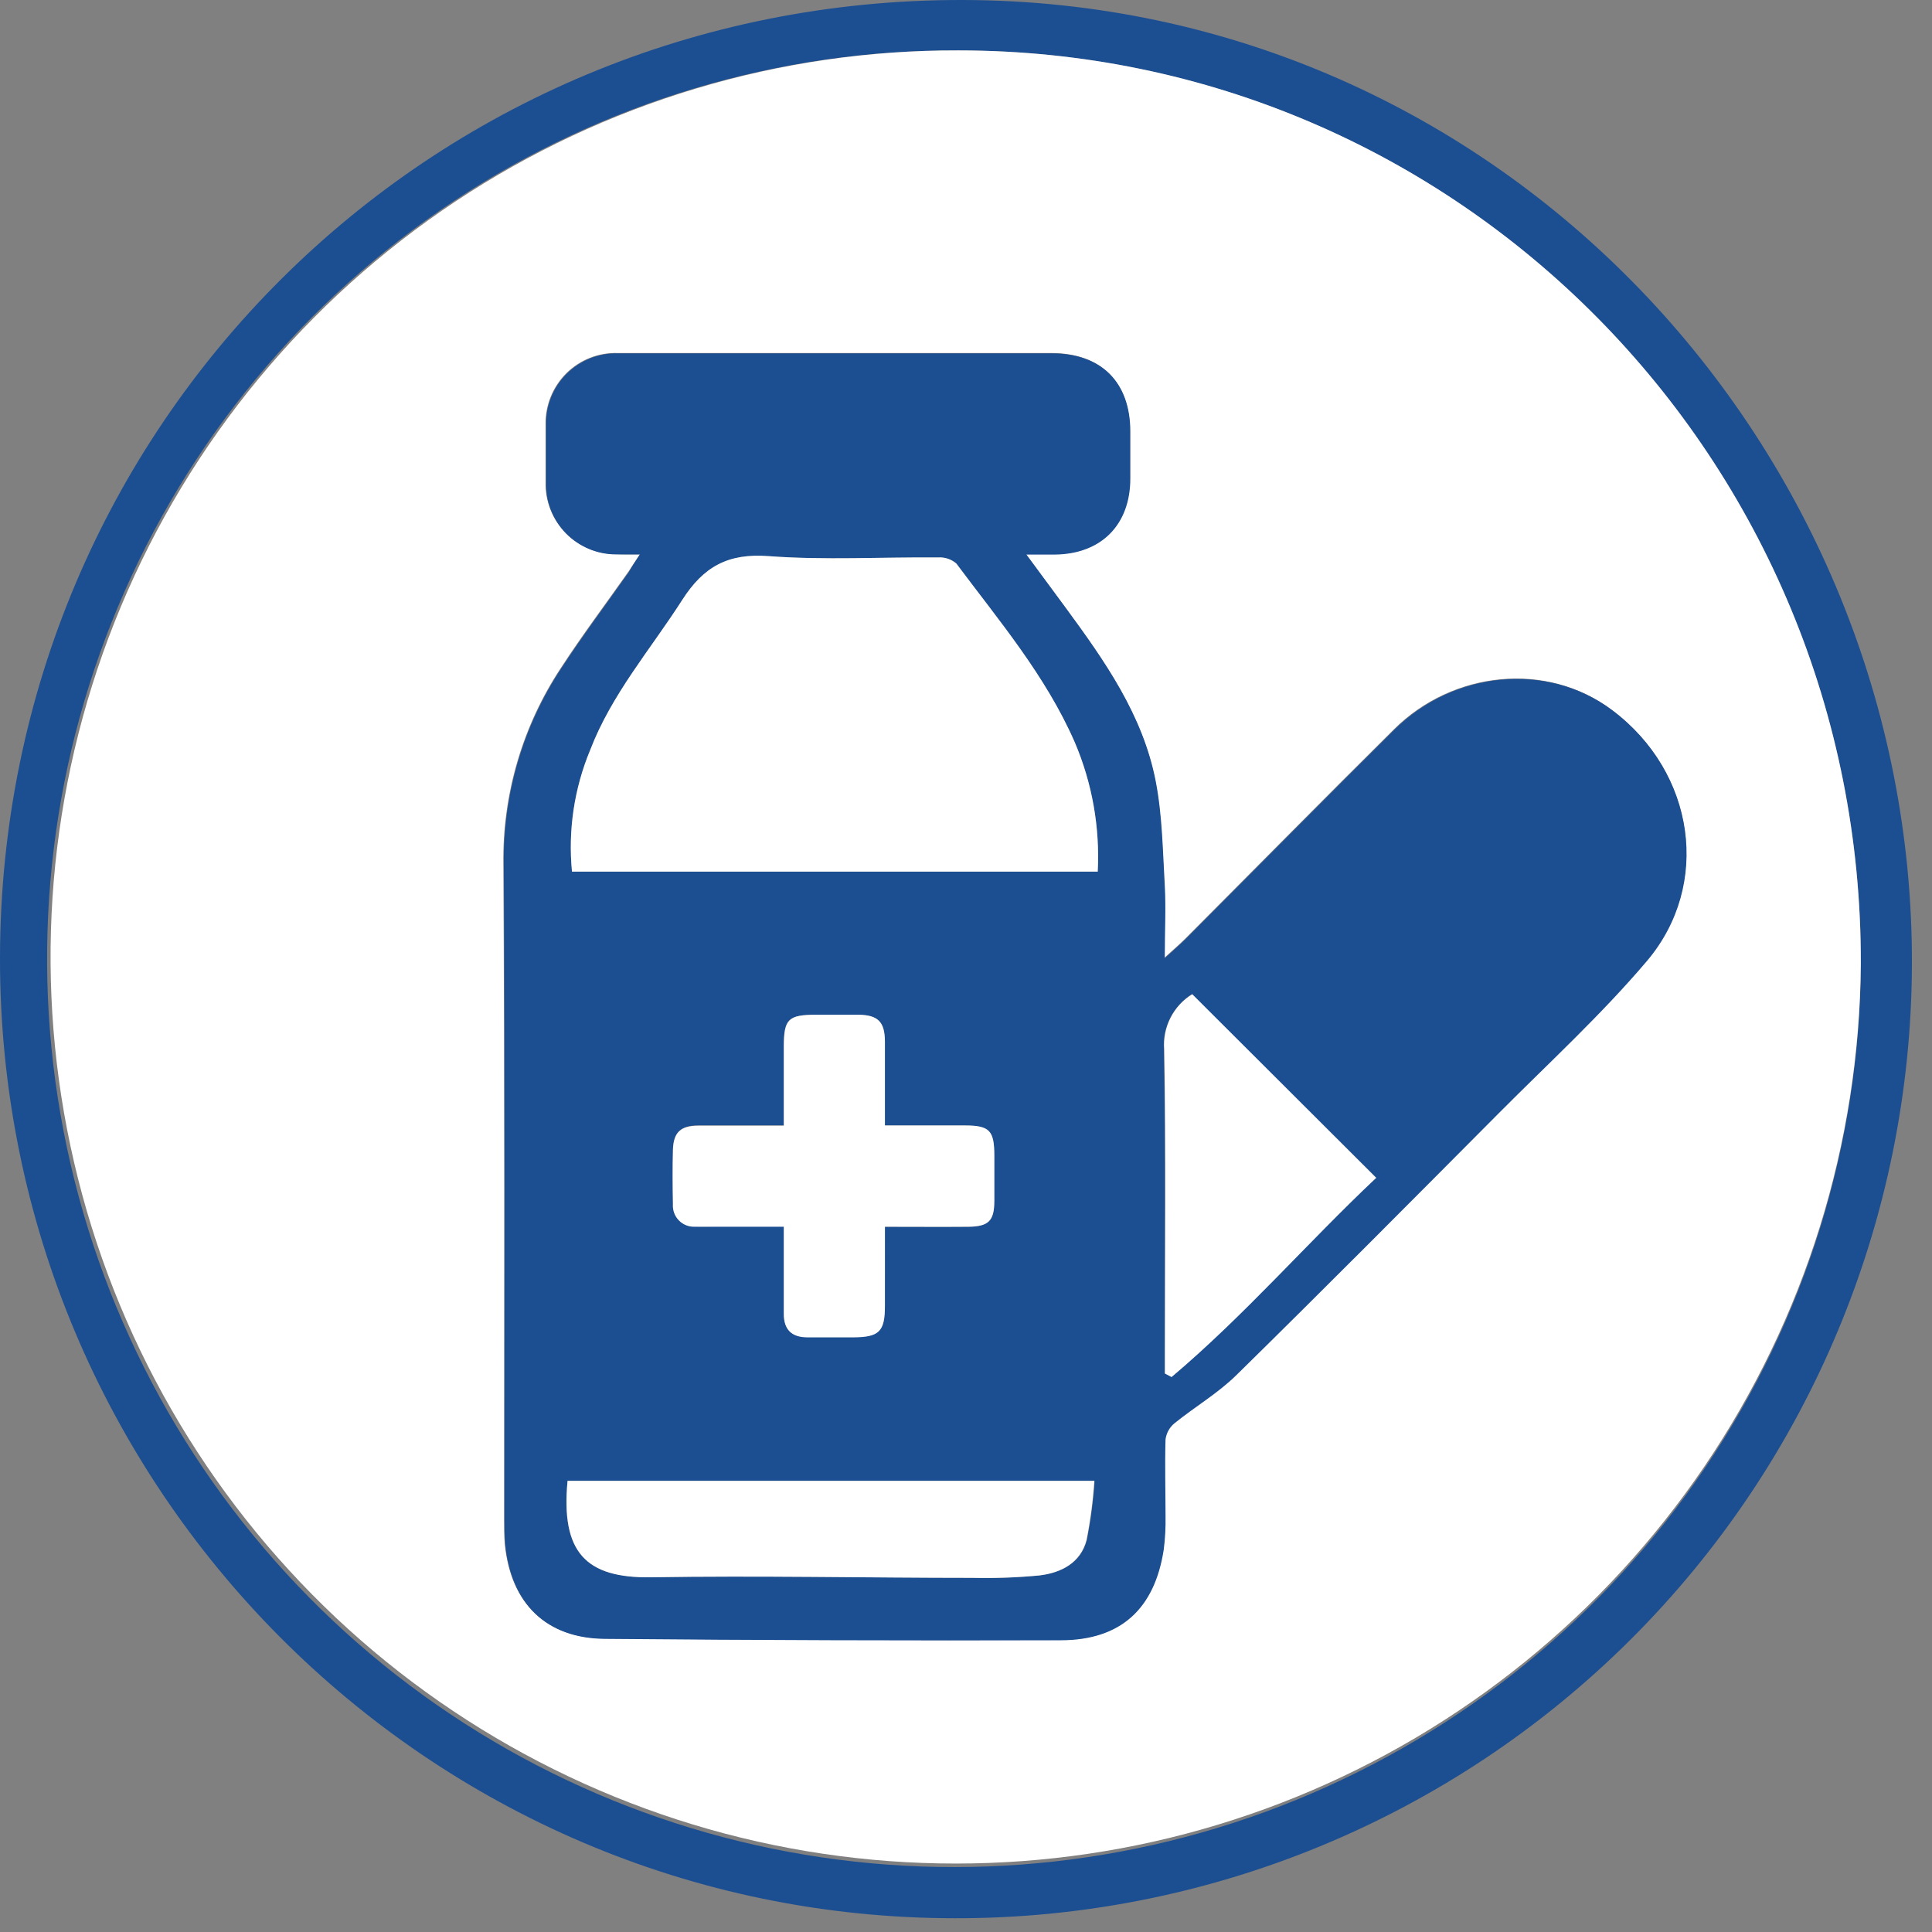
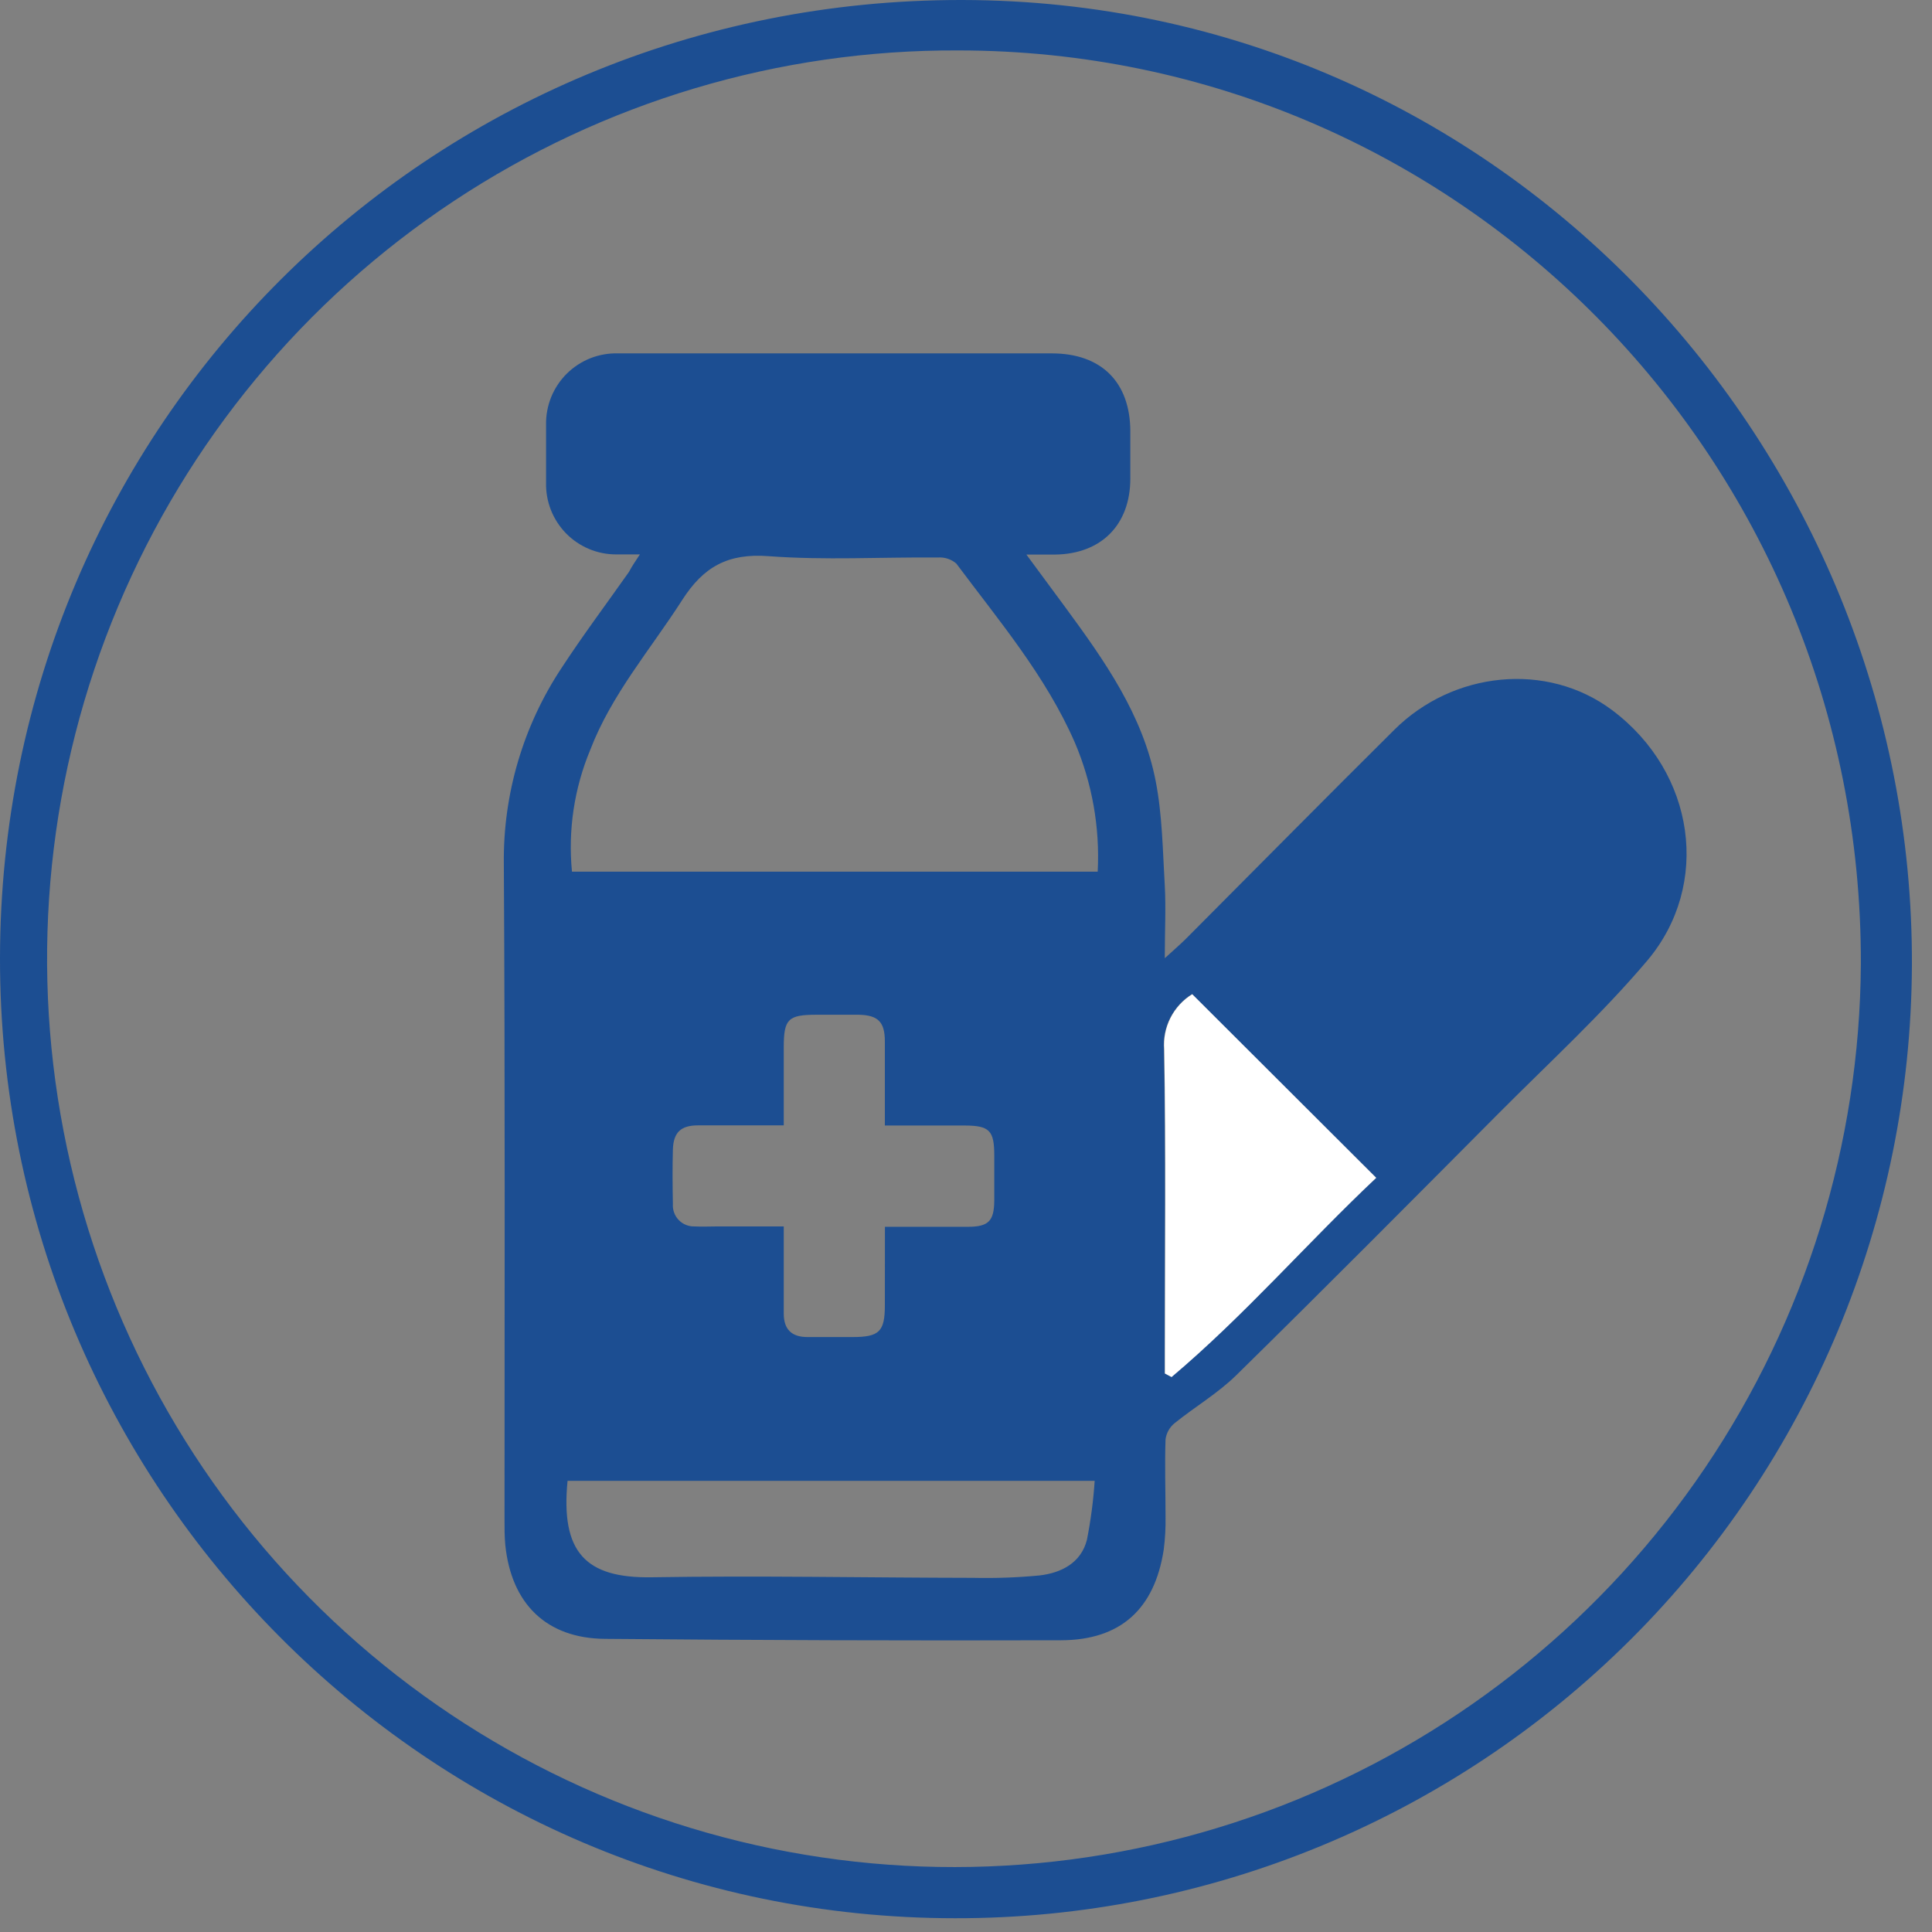
<svg xmlns="http://www.w3.org/2000/svg" width="78" height="78" viewBox="0 0 78 78" fill="none">
  <rect x="0" y="0" width="78" height="78" fill="#808080" stroke="none" />
  <path d="M38.565 77.444C17.269 77.444 -0.025 60.054 2.80431e-05 38.671C0.028 17.186 17.309 -0.037 38.856 5.8905e-05C60.598 0.037 77.276 18.123 77.189 38.977C77.147 49.204 73.057 58.997 65.817 66.208C58.576 73.419 48.776 77.46 38.565 77.444ZM38.695 2.036C31.455 2 24.367 4.115 18.327 8.113C12.287 12.111 7.566 17.813 4.761 24.498C1.956 31.182 1.192 38.55 2.567 45.669C3.941 52.789 7.392 59.34 12.483 64.496C17.574 69.651 24.077 73.179 31.17 74.634C38.263 76.088 45.626 75.404 52.331 72.668C59.035 69.931 64.78 65.266 68.837 59.261C72.895 53.255 75.084 46.18 75.128 38.929C75.187 18.526 58.862 2.042 38.695 2.036Z" fill="#1C4E92" />
-   <path d="M38.693 2.035C58.861 2.035 75.186 18.525 75.126 38.928C75.069 46.159 72.874 53.211 68.819 59.194C64.763 65.176 59.03 69.822 52.341 72.544C45.653 75.267 38.309 75.943 31.236 74.489C24.164 73.035 17.68 69.516 12.603 64.375C7.526 59.233 4.083 52.701 2.709 45.602C1.335 38.503 2.091 31.155 4.882 24.486C7.673 17.817 12.374 12.126 18.392 8.13C24.409 4.135 31.474 2.014 38.693 2.035ZM25.835 22.382C25.623 22.699 25.504 22.889 25.377 23.07C24.469 24.358 23.522 25.619 22.66 26.941C21.101 29.288 20.286 32.051 20.321 34.87C20.375 43.68 20.347 52.489 20.35 61.299C20.35 61.65 20.35 62.007 20.381 62.358C20.624 64.734 22.04 66.13 24.401 66.15C30.54 66.203 36.678 66.222 42.816 66.207C45.227 66.207 46.596 64.941 46.963 62.548C47.02 62.104 47.045 61.656 47.037 61.208C47.037 60.175 47.014 59.136 47.037 58.093C47.071 57.838 47.202 57.605 47.401 57.442C48.218 56.782 49.146 56.239 49.892 55.505C53.449 52.008 56.961 48.471 60.483 44.934C62.508 42.901 64.637 40.95 66.486 38.767C69.076 35.703 68.437 31.18 65.072 28.66C62.434 26.678 58.646 27.088 56.276 29.444C53.449 32.245 50.661 35.077 47.854 37.892C47.619 38.127 47.367 38.342 47.006 38.67C47.006 37.566 47.048 36.645 47.006 35.734C46.926 34.318 46.907 32.902 46.641 31.528C46.123 28.85 44.574 26.661 42.996 24.511L41.419 22.373C41.936 22.373 42.267 22.373 42.581 22.373C44.441 22.351 45.606 21.173 45.615 19.304C45.615 18.669 45.615 18.032 45.615 17.398C45.615 15.415 44.444 14.255 42.445 14.252C39.669 14.252 36.893 14.252 34.119 14.252C31.059 14.252 28.003 14.252 24.944 14.252C24.561 14.239 24.179 14.305 23.822 14.445C23.465 14.585 23.14 14.796 22.867 15.066C22.595 15.336 22.379 15.658 22.235 16.014C22.09 16.369 22.019 16.75 22.026 17.134C22.026 17.913 22.026 18.689 22.026 19.468C22.017 19.845 22.084 20.221 22.222 20.572C22.36 20.924 22.567 21.244 22.83 21.514C23.093 21.785 23.408 21.999 23.756 22.146C24.103 22.292 24.477 22.368 24.854 22.368C25.142 22.39 25.416 22.382 25.835 22.382Z" fill="white" />
  <path d="M25.834 22.383C25.416 22.383 25.142 22.383 24.873 22.383C24.496 22.383 24.123 22.308 23.775 22.161C23.428 22.015 23.113 21.8 22.849 21.53C22.586 21.259 22.379 20.939 22.241 20.588C22.103 20.236 22.037 19.861 22.046 19.483C22.046 18.704 22.046 17.929 22.046 17.15C22.039 16.766 22.11 16.385 22.254 16.029C22.399 15.674 22.614 15.351 22.887 15.081C23.16 14.812 23.485 14.601 23.842 14.46C24.199 14.321 24.581 14.255 24.964 14.267C28.023 14.267 31.079 14.267 34.138 14.267C36.911 14.267 39.686 14.267 42.465 14.267C44.464 14.267 45.629 15.428 45.634 17.413C45.634 18.047 45.634 18.685 45.634 19.319C45.634 21.188 44.461 22.366 42.6 22.389C42.278 22.389 41.956 22.389 41.438 22.389L43.016 24.527C44.594 26.676 46.143 28.865 46.66 31.544C46.926 32.917 46.943 34.344 47.025 35.749C47.076 36.661 47.025 37.581 47.025 38.686C47.384 38.357 47.636 38.142 47.873 37.907C50.681 35.092 53.474 32.26 56.296 29.46C58.665 27.104 62.454 26.696 65.092 28.675C68.448 31.195 69.087 35.718 66.505 38.782C64.656 40.965 62.527 42.916 60.503 44.95C56.986 48.486 53.469 52.029 49.912 55.521C49.166 56.254 48.238 56.798 47.421 57.458C47.221 57.62 47.091 57.853 47.056 58.109C47.02 59.142 47.056 60.182 47.056 61.224C47.064 61.672 47.04 62.119 46.983 62.563C46.615 64.956 45.247 66.216 42.835 66.222C36.698 66.239 30.56 66.22 24.421 66.165C22.06 66.145 20.643 64.749 20.4 62.374C20.366 62.022 20.369 61.666 20.369 61.315C20.369 52.505 20.395 43.695 20.341 34.885C20.306 32.067 21.121 29.303 22.679 26.956C23.541 25.637 24.489 24.374 25.396 23.085C25.504 22.881 25.622 22.7 25.834 22.383ZM44.317 35.191C44.41 33.402 44.093 31.614 43.389 29.966C42.216 27.285 40.336 25.067 38.608 22.751C38.403 22.576 38.137 22.488 37.867 22.508C35.586 22.488 33.296 22.624 31.028 22.454C29.394 22.332 28.407 22.873 27.542 24.224C26.264 26.22 24.689 28.032 23.827 30.281C23.182 31.832 22.929 33.519 23.092 35.191H44.317ZM35.727 49.529C36.923 49.529 37.989 49.529 39.08 49.529C39.909 49.529 40.132 49.294 40.141 48.484C40.141 47.872 40.141 47.26 40.141 46.646C40.141 45.641 39.946 45.445 38.953 45.44C37.904 45.44 36.852 45.44 35.724 45.44C35.724 44.253 35.724 43.151 35.724 42.041C35.724 41.251 35.442 40.982 34.661 40.968C34.096 40.968 33.53 40.968 32.965 40.968C31.82 40.968 31.645 41.141 31.642 42.265V45.434C30.426 45.434 29.303 45.434 28.181 45.434C27.488 45.434 27.186 45.717 27.166 46.416C27.146 47.116 27.152 47.875 27.166 48.605C27.158 48.724 27.174 48.843 27.215 48.955C27.255 49.067 27.319 49.169 27.401 49.255C27.483 49.34 27.583 49.408 27.693 49.452C27.803 49.497 27.921 49.518 28.04 49.514C28.342 49.531 28.65 49.514 28.956 49.514H31.642C31.642 50.772 31.642 51.902 31.642 53.032C31.642 53.674 31.964 53.98 32.597 53.98H34.432C35.495 53.98 35.722 53.756 35.724 52.712C35.727 51.667 35.727 50.661 35.727 49.529ZM22.914 59.785C22.631 62.668 23.64 63.721 26.307 63.679C30.635 63.608 34.964 63.696 39.292 63.702C40.185 63.722 41.078 63.69 41.967 63.605C42.846 63.503 43.641 63.101 43.881 62.172C44.037 61.384 44.142 60.587 44.195 59.785H22.914ZM55.561 47.552L48.122 40.138C47.748 40.37 47.445 40.7 47.246 41.093C47.046 41.485 46.958 41.925 46.991 42.364C47.065 46.482 47.02 50.605 47.02 54.725V55.447L47.288 55.589C50.251 53.102 52.782 50.169 55.561 47.552Z" fill="#1C4E92" />
-   <path d="M44.318 35.19H23.093C22.93 33.517 23.183 31.83 23.828 30.279C24.69 28.031 26.265 26.218 27.543 24.222C28.408 22.871 29.395 22.33 31.029 22.452C33.291 22.622 35.587 22.486 37.868 22.506C38.138 22.487 38.404 22.574 38.609 22.75C40.337 25.066 42.217 27.28 43.39 29.965C44.094 31.613 44.411 33.4 44.318 35.19Z" fill="white" />
-   <path d="M35.727 49.527C35.727 50.66 35.727 51.691 35.727 52.724C35.727 53.758 35.498 53.99 34.435 53.993H32.6C31.967 53.993 31.642 53.687 31.645 53.044C31.645 51.912 31.645 50.779 31.645 49.527H28.959C28.653 49.527 28.345 49.527 28.043 49.527C27.924 49.531 27.806 49.51 27.696 49.465C27.586 49.42 27.486 49.353 27.404 49.267C27.322 49.182 27.258 49.08 27.218 48.968C27.177 48.856 27.161 48.737 27.169 48.618C27.155 47.888 27.149 47.157 27.169 46.429C27.189 45.702 27.491 45.452 28.184 45.447C29.315 45.447 30.429 45.447 31.645 45.447V42.264C31.645 41.131 31.823 40.97 32.968 40.967C33.533 40.967 34.099 40.967 34.664 40.967C35.445 40.981 35.719 41.25 35.727 42.04C35.727 43.142 35.727 44.243 35.727 45.438C36.858 45.438 37.907 45.438 38.956 45.438C39.949 45.438 40.141 45.639 40.144 46.645C40.144 47.259 40.144 47.871 40.144 48.482C40.144 49.292 39.912 49.519 39.083 49.527C38.003 49.536 36.932 49.527 35.727 49.527Z" fill="white" />
-   <path d="M22.914 59.785H44.181C44.128 60.587 44.023 61.384 43.867 62.172C43.627 63.101 42.833 63.503 41.953 63.605C41.064 63.69 40.171 63.722 39.279 63.702C34.95 63.702 30.621 63.608 26.293 63.679C23.643 63.721 22.643 62.668 22.914 59.785Z" fill="white" />
  <path d="M55.561 47.552C52.782 50.169 50.252 53.103 47.3 55.595L47.031 55.453V54.725C47.031 50.605 47.076 46.482 47.003 42.364C46.97 41.925 47.058 41.486 47.257 41.093C47.457 40.7 47.76 40.37 48.134 40.139L55.561 47.552Z" fill="white" />
</svg>